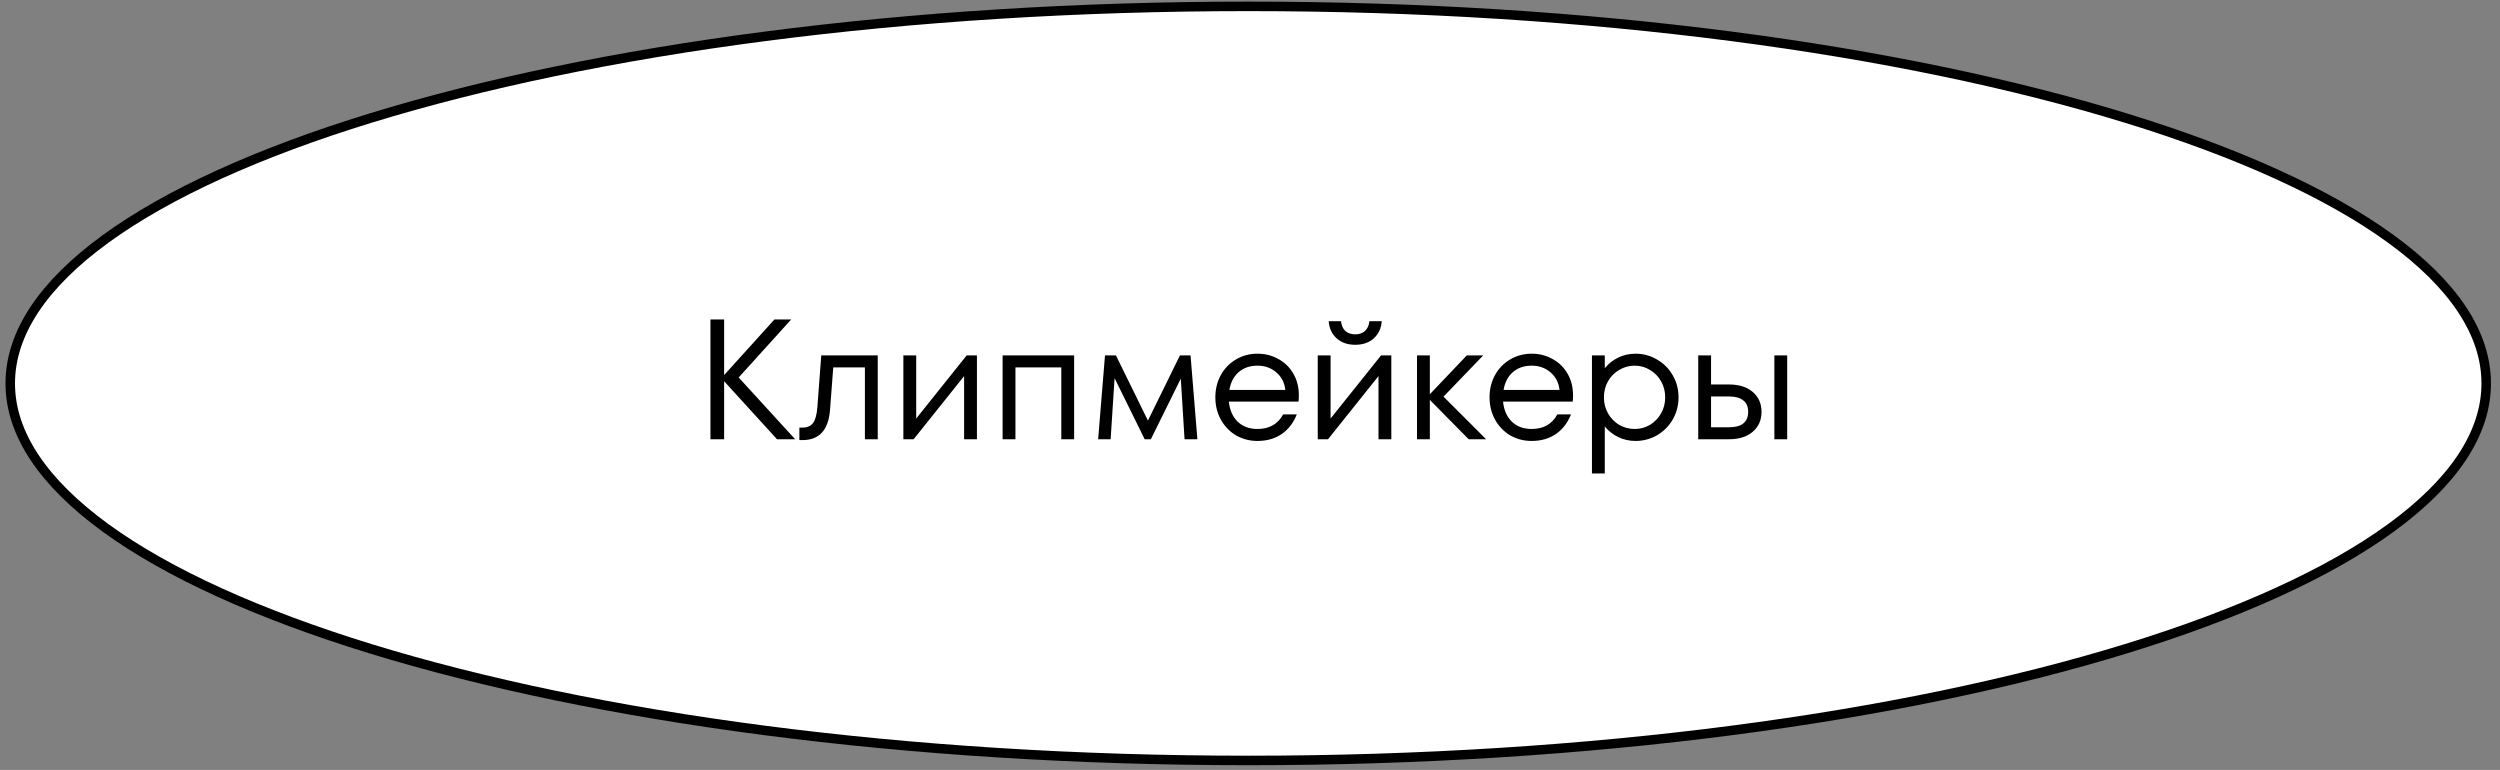
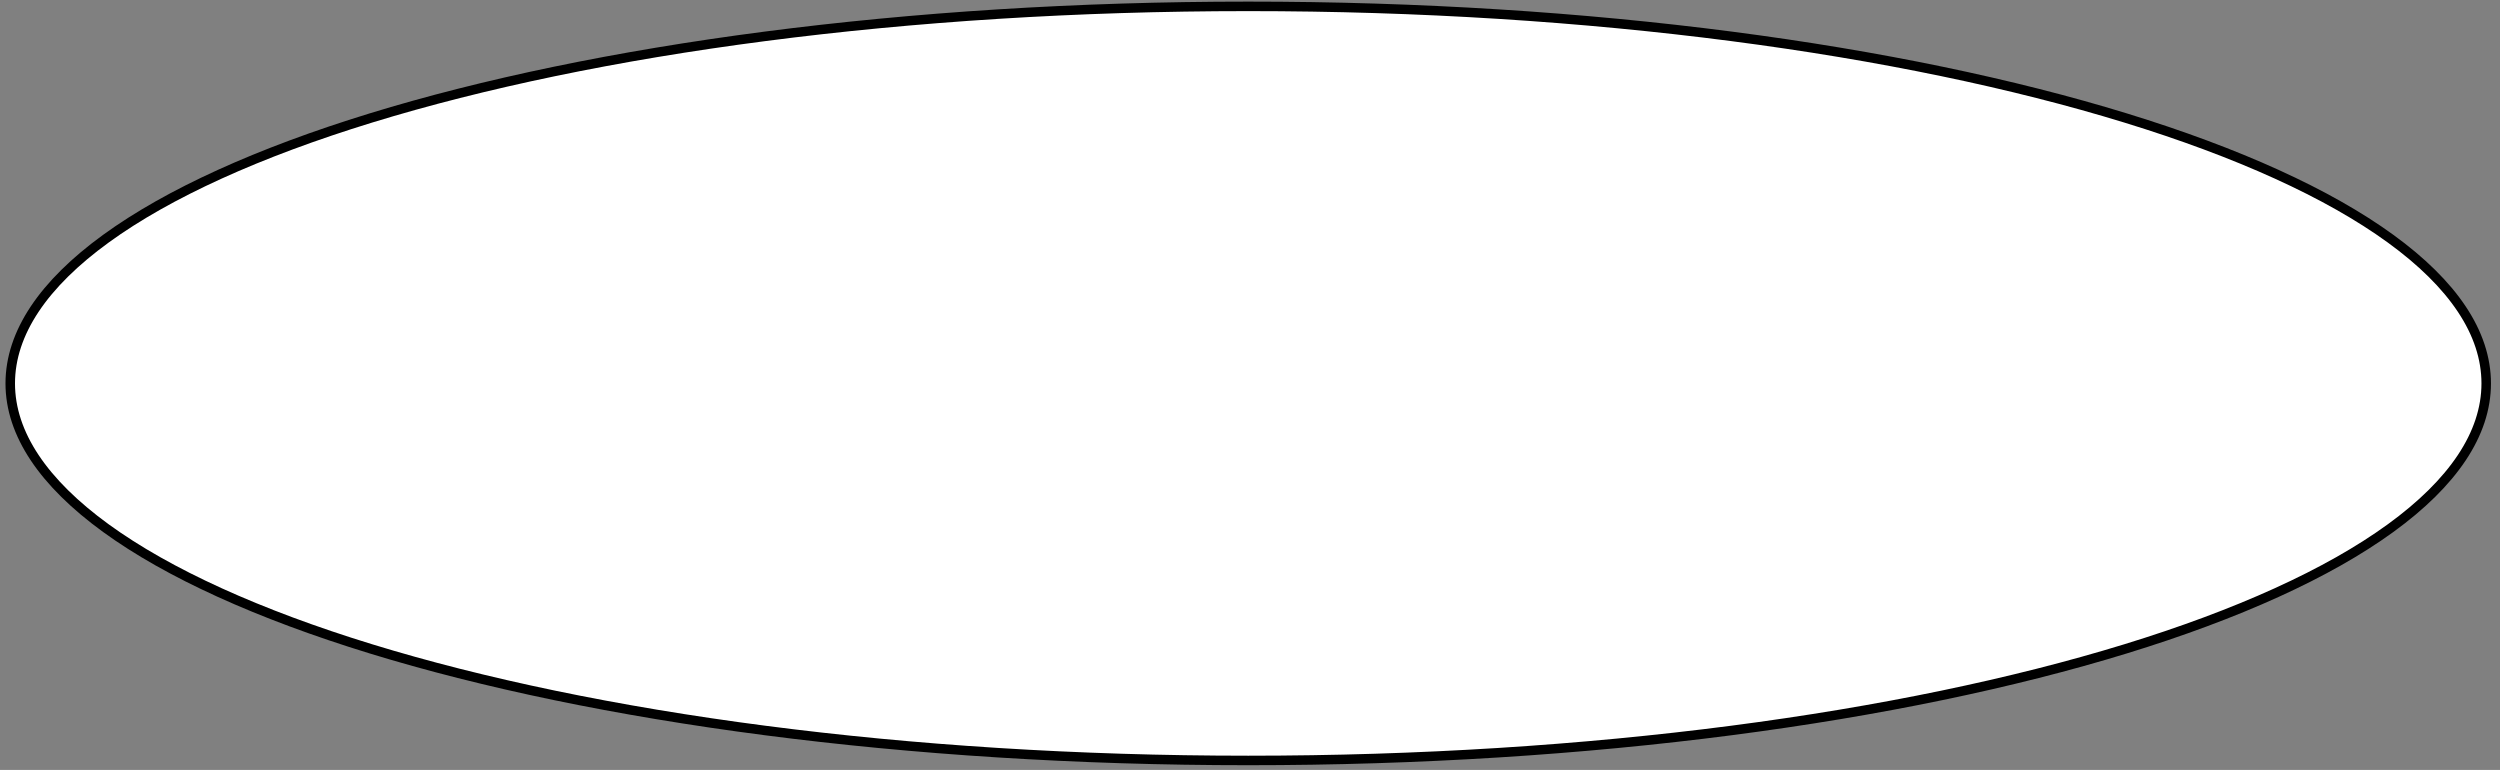
<svg xmlns="http://www.w3.org/2000/svg" width="263" height="81" viewBox="0 0 263 81" fill="none">
  <rect x="0" y="0" width="263" height="81" fill="#808080" stroke="none" />
  <path d="M261.55 40.335C261.55 45.644 258.047 50.796 251.482 55.565C244.929 60.325 235.414 64.632 223.612 68.258C200.013 75.508 167.38 80 131.314 80C95.248 80 62.616 75.508 39.017 68.258C27.214 64.632 17.699 60.325 11.146 55.565C4.582 50.796 1.078 45.644 1.078 40.335C1.078 35.026 4.582 29.873 11.146 25.105C17.699 20.345 27.214 16.038 39.017 12.412C62.616 5.162 95.248 0.67 131.314 0.67C167.38 0.67 200.013 5.162 223.612 12.412C235.414 16.038 244.929 20.345 251.482 25.105C258.047 29.873 261.55 35.026 261.55 40.335Z" fill="white" stroke="black" />
-   <path d="M77.709 39.71L83.649 46.208H81.741L76.179 40.106V46.208H74.739V33.608H76.179V39.458L81.471 33.608H83.235L77.709 39.71ZM86.398 37.388H92.338V46.208H90.988V38.648H87.658L87.316 43.148C87.148 45.248 86.182 46.298 84.418 46.298H84.094V44.984H84.418C84.922 44.984 85.294 44.822 85.534 44.498C85.774 44.174 85.924 43.628 85.984 42.86L86.398 37.388ZM96.384 44.03L101.694 37.388H102.774V46.208H101.424V39.566L96.114 46.208H95.034V37.388H96.384V44.03ZM106.825 46.208H105.475V37.388H112.999V46.208H111.649V38.648H106.825V46.208ZM125.245 37.388L125.965 46.208H124.615L124.219 39.836L121.069 46.208H120.421L117.253 39.782L116.839 46.208H115.525L116.245 37.388H117.397L120.763 44.246L124.129 37.388H125.245ZM132.283 37.208C133.087 37.208 133.819 37.394 134.479 37.766C135.151 38.126 135.679 38.642 136.063 39.314C136.447 39.974 136.639 40.73 136.639 41.582C136.639 41.87 136.627 42.092 136.603 42.248H129.277C129.361 43.124 129.667 43.826 130.195 44.354C130.735 44.87 131.431 45.128 132.283 45.128C133.531 45.128 134.431 44.618 134.983 43.598H136.423C136.063 44.498 135.529 45.188 134.821 45.668C134.113 46.148 133.267 46.388 132.283 46.388C131.455 46.388 130.699 46.19 130.015 45.794C129.343 45.386 128.815 44.834 128.431 44.138C128.047 43.442 127.855 42.662 127.855 41.798C127.855 40.934 128.047 40.154 128.431 39.458C128.815 38.762 129.343 38.216 130.015 37.82C130.699 37.412 131.455 37.208 132.283 37.208ZM132.283 38.468C131.491 38.468 130.831 38.696 130.303 39.152C129.787 39.608 129.463 40.232 129.331 41.024H135.217C135.133 40.256 134.815 39.638 134.263 39.17C133.723 38.702 133.063 38.468 132.283 38.468ZM139.977 44.03L145.287 37.388H146.367V46.208H145.017V39.566L139.707 46.208H138.627V37.388H139.977V44.03ZM142.569 36.272C141.765 36.272 141.111 36.044 140.607 35.588C140.103 35.12 139.827 34.52 139.779 33.788H141.075C141.123 34.244 141.279 34.592 141.543 34.832C141.819 35.06 142.161 35.174 142.569 35.174C142.977 35.174 143.313 35.06 143.577 34.832C143.853 34.592 144.015 34.244 144.063 33.788H145.359C145.311 34.52 145.035 35.12 144.531 35.588C144.027 36.044 143.373 36.272 142.569 36.272ZM151.859 41.726L156.341 46.208H154.505L150.419 42.068V46.208H149.069V37.388H150.419V41.474L154.307 37.388H156.035L151.859 41.726ZM161.128 37.208C161.932 37.208 162.664 37.394 163.324 37.766C163.996 38.126 164.524 38.642 164.908 39.314C165.292 39.974 165.484 40.73 165.484 41.582C165.484 41.87 165.472 42.092 165.448 42.248H158.122C158.206 43.124 158.512 43.826 159.04 44.354C159.58 44.87 160.276 45.128 161.128 45.128C162.376 45.128 163.276 44.618 163.828 43.598H165.268C164.908 44.498 164.374 45.188 163.666 45.668C162.958 46.148 162.112 46.388 161.128 46.388C160.3 46.388 159.544 46.19 158.86 45.794C158.188 45.386 157.66 44.834 157.276 44.138C156.892 43.442 156.7 42.662 156.7 41.798C156.7 40.934 156.892 40.154 157.276 39.458C157.66 38.762 158.188 38.216 158.86 37.82C159.544 37.412 160.3 37.208 161.128 37.208ZM161.128 38.468C160.336 38.468 159.676 38.696 159.148 39.152C158.632 39.608 158.308 40.232 158.176 41.024H164.062C163.978 40.256 163.66 39.638 163.108 39.17C162.568 38.702 161.908 38.468 161.128 38.468ZM172.063 37.208C172.867 37.208 173.617 37.412 174.313 37.82C175.009 38.216 175.561 38.768 175.969 39.476C176.377 40.172 176.581 40.946 176.581 41.798C176.581 42.65 176.377 43.43 175.969 44.138C175.561 44.834 175.009 45.386 174.313 45.794C173.617 46.19 172.867 46.388 172.063 46.388C171.403 46.388 170.791 46.25 170.227 45.974C169.663 45.698 169.195 45.326 168.823 44.858V49.808H167.473V37.388H168.823V38.738C169.195 38.27 169.663 37.898 170.227 37.622C170.791 37.346 171.403 37.208 172.063 37.208ZM171.973 45.128C172.561 45.128 173.095 44.984 173.575 44.696C174.067 44.396 174.457 43.994 174.745 43.49C175.033 42.986 175.177 42.422 175.177 41.798C175.177 41.174 175.033 40.61 174.745 40.106C174.457 39.602 174.067 39.206 173.575 38.918C173.095 38.618 172.561 38.468 171.973 38.468C171.385 38.468 170.839 38.618 170.335 38.918C169.843 39.206 169.453 39.602 169.165 40.106C168.877 40.61 168.733 41.174 168.733 41.798C168.733 42.422 168.877 42.986 169.165 43.49C169.453 43.994 169.843 44.396 170.335 44.696C170.839 44.984 171.385 45.128 171.973 45.128ZM181.911 40.448C182.955 40.448 183.783 40.712 184.395 41.24C185.007 41.768 185.313 42.464 185.313 43.328C185.313 44.192 185.007 44.888 184.395 45.416C183.783 45.944 182.955 46.208 181.911 46.208H178.653V37.388H180.003V40.448H181.911ZM186.663 46.208V37.388H188.013V46.208H186.663ZM181.911 44.948C182.559 44.948 183.051 44.816 183.387 44.552C183.735 44.276 183.909 43.868 183.909 43.328C183.909 42.788 183.735 42.386 183.387 42.122C183.051 41.846 182.559 41.708 181.911 41.708H180.003V44.948H181.911Z" fill="black" />
</svg>